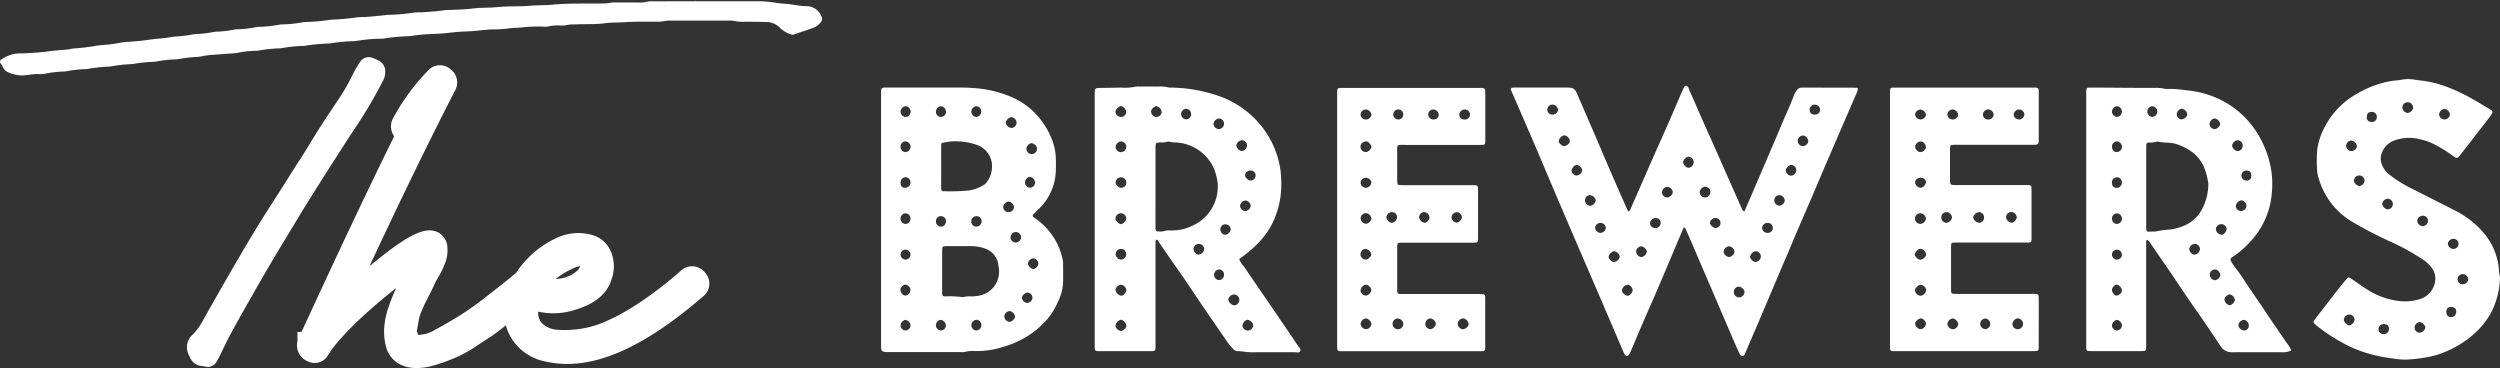
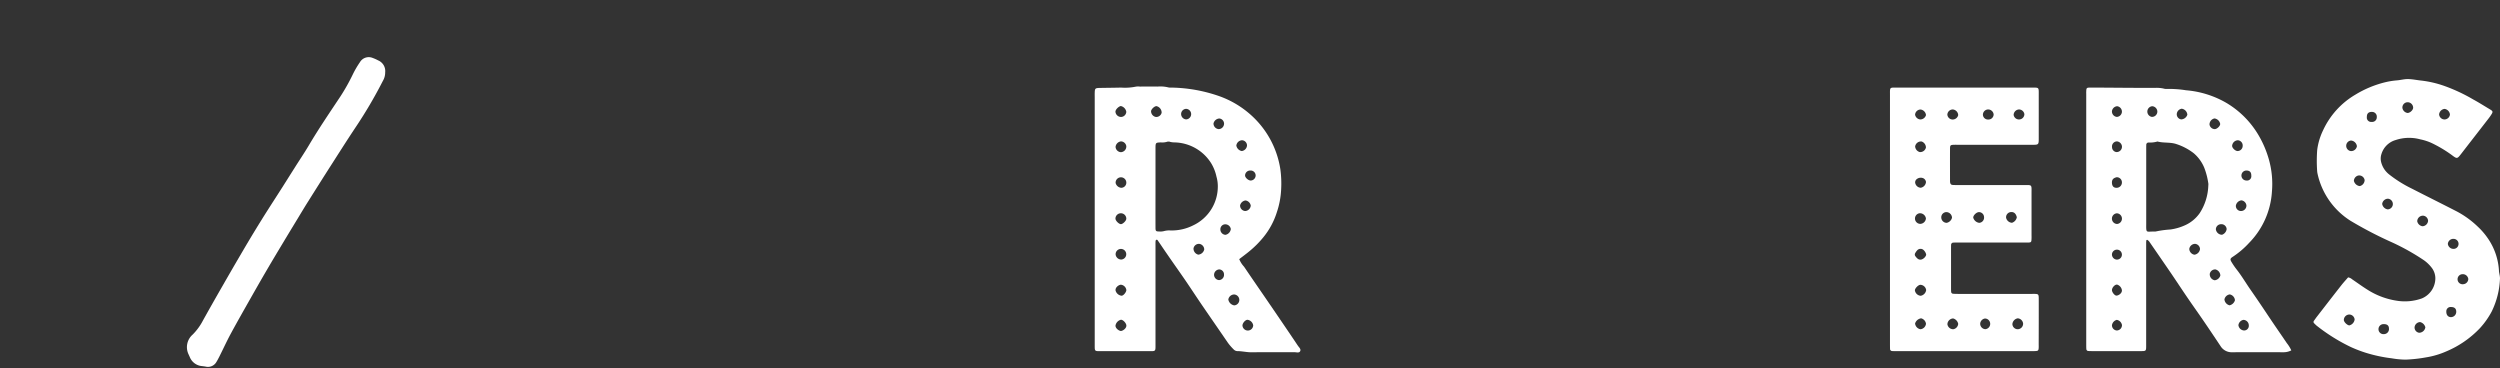
<svg xmlns="http://www.w3.org/2000/svg" width="440.11" height="64.79" viewBox="0 0 440.11 64.79">
  <rect x="0" y="0" width="440.11" height="64.79" fill="#333333" stroke="none" />
  <g id="BREWERS_LOGO_BLK_NO_BG" data-name="BREWERS LOGO BLK NO BG" transform="translate(-75.591 -49.64)">
-     <path id="Path_123" data-name="Path 123" d="M395.03,69.81c-.48.02-.83-.24-.87-.86a.921.921,0,0,1,.98-.89.931.931,0,0,1,.87,1.01.87.87,0,0,1-.98.74m-2.16,5.56a.977.977,0,0,1-.81-.96.992.992,0,0,1,.98-.92,1.159,1.159,0,0,1,.89,1.04,1.023,1.023,0,0,1-1.06.84m-2.05,5.19a.978.978,0,0,1-.85-.93c-.03-.38.55-.96.97-.97a.965.965,0,0,1,.87.9.953.953,0,0,1-.99,1m-2.02,5.3a1.009,1.009,0,0,1-.87-.91.966.966,0,0,1,.8-.96,1.016,1.016,0,0,1,1.06.95,1.066,1.066,0,0,1-.99.92m-2.05,4.78a.935.935,0,0,1-.96-.93.97.97,0,0,1,.95-.83.882.882,0,1,1,.01,1.76m-2.13,5.12c-.36,0-.95-.55-.93-.89a1.2,1.2,0,0,1,.95-1,.926.926,0,0,1,.94.94,1.015,1.015,0,0,1-.96.95M381.75,102a.918.918,0,0,1-.92-.95.9.9,0,0,1,.9-.95,1.192,1.192,0,0,1,.99.95,1.041,1.041,0,0,1-.97.95m-1.73-7.12c-.43.03-1.05-.52-.99-.92A1.049,1.049,0,0,1,380,93a1.1,1.1,0,0,1,.94.99,1.118,1.118,0,0,1-.92.89m-2.44-5.1a1.242,1.242,0,0,1-.97-.86,1,1,0,0,1,.89-.9.883.883,0,1,1,.08,1.76m-1.89-5.38a.943.943,0,0,1-.88-.91,1.077,1.077,0,0,1,.95-.98.946.946,0,1,1-.07,1.89m-2.77-5.23c-.44.07-1.04-.54-1.03-1.02a1.32,1.32,0,0,1,.89-.94.986.986,0,0,1,.14,1.96m-3.77,5.23a.912.912,0,0,1-.97-.79,1.036,1.036,0,0,1,.83-1.08,1.114,1.114,0,0,1,1.07.86,1.091,1.091,0,0,1-.93,1.01M367,89.79a.911.911,0,0,1-.92-.72.949.949,0,0,1,.95-1.04.825.825,0,0,1,.91.83.9.9,0,0,1-.94.93m-2.41,5.11a1.023,1.023,0,0,1-.97-.94.968.968,0,0,1,.93-.96,1.3,1.3,0,0,1,.96.88,1.183,1.183,0,0,1-.92,1.02m-2.46,6.81c-.46-.02-1.04-.57-1-.95a1.114,1.114,0,0,1,1.08-.99,1.085,1.085,0,0,1,.8.99c-.03.42-.54.96-.88.95m-2.02-6.07a.727.727,0,0,1-.8-.02c-.8-.56-.62-1.14.14-1.67a.7.7,0,0,1,.41-.06,1.141,1.141,0,0,1,.88.95,1.129,1.129,0,0,1-.63.8m-2.86-5.01a.988.988,0,0,1-.85-.92.949.949,0,0,1,1.89.08.974.974,0,0,1-1.04.84m-1.62-4.76a.986.986,0,0,1-1.01-.89.95.95,0,0,1,.78-.99,1.156,1.156,0,0,1,1.12.93,1.247,1.247,0,0,1-.89.95m-2.51-5.32a.967.967,0,0,1-.86-.81c-.02-.44.49-1.07.88-1.07a1.18,1.18,0,0,1,1,.95,1.158,1.158,0,0,1-1.02.93m-2.2-5.18a1.278,1.278,0,0,1-.92-.78.61.61,0,0,1,.04-.3,1.34,1.34,0,0,1,.42-.6.761.761,0,0,1,1.05,0,1.45,1.45,0,0,1,.47.78,1.2,1.2,0,0,1-1.06.9m-2.09-5.56a.878.878,0,0,1-.85-.9.927.927,0,0,1,1.03-.85,1.069,1.069,0,0,1,.87.92.926.926,0,0,1-1.05.83m53.51-4.73c-3.18-.01-6.37-.01-9.55-.02a.971.971,0,0,0-.83.41,3.507,3.507,0,0,0-.51.82c-.65,1.82-1.5,3.55-2.24,5.33-.86,2.08-1.76,4.14-2.64,6.21-.86,2-1.72,4.01-2.58,6.01-.43,1.01-.87,2.01-1.31,3.02-.38-.14-.43-.46-.54-.7-.81-1.79-1.59-3.59-2.39-5.38q-1.23-2.79-2.47-5.58-1.1-2.445-2.18-4.89c-.69-1.56-1.36-3.14-2.07-4.7-.15-.33-.19-.89-.66-.87-.35.02-.41.54-.58.84a2.594,2.594,0,0,0-.14.29c-.81,1.87-1.6,3.74-2.42,5.6-.89,2.03-1.8,4.04-2.69,6.06-1.28,2.91-2.55,5.83-3.83,8.73-.1.22-.14.49-.44.6a1.309,1.309,0,0,1-.17-.24c-1.04-2.35-2.08-4.71-3.1-7.07s-2.02-4.73-3.04-7.09c-.89-2.06-1.79-4.12-2.67-6.19-.44-1.02-.72-1.22-1.87-1.22h-8.8c-.25,0-.5,0-.75.02a.3.3,0,0,0-.26.46c.31.72.63,1.44.94,2.16,1.08,2.49,2.16,4.97,3.23,7.46,1.08,2.53,2.14,5.06,3.22,7.59q1.89,4.44,3.79,8.86c1.59,3.7,3.2,7.4,4.79,11.11q1.9,4.425,3.79,8.85a4.3,4.3,0,0,0,.24.48.431.431,0,0,0,.78,0,5.263,5.263,0,0,0,.34-.67c.72-1.71,1.43-3.42,2.17-5.12.92-2.13,1.87-4.24,2.78-6.38,1.4-3.28,2.78-6.57,4.17-9.86.06-.13.09-.27.28-.33a1.178,1.178,0,0,1,.18.21c.48,1.08.95,2.15,1.42,3.24l3.33,7.77c.68,1.58,1.35,3.15,2.03,4.73.62,1.44,1.23,2.89,1.86,4.33.3.69.61,1.37.92,2.05a.483.483,0,0,0,.53.28c.21-.02.29-.16.36-.34.77-1.81,1.56-3.61,2.33-5.42,1.11-2.59,2.2-5.19,3.3-7.78.67-1.58,1.35-3.15,2.02-4.72.54-1.28,1.07-2.57,1.62-3.85.93-2.16,1.87-4.32,2.8-6.49.87-2.03,1.73-4.07,2.61-6.11,1.65-3.84,3.32-7.67,4.97-11.5a1.739,1.739,0,0,0,.23-.93,1.835,1.835,0,0,0-.3-.07" fill="#fff" />
    <path id="Path_124" data-name="Path 124" d="M295.23,107.83a.95.95,0,0,1-.91-.87c-.01-.45.54-1.06.91-1.02a1.177,1.177,0,0,1,.98.97.95.95,0,0,1-.98.92m-2.36-4.43a1.264,1.264,0,0,1-1.04-1.04,1.058,1.058,0,0,1,1.03-.88.962.962,0,0,1,.01,1.92m-1.54-12.42a.951.951,0,0,1-.9-.99.867.867,0,0,1,.78-.86.991.991,0,0,1,1.06.83,1.177,1.177,0,0,1-.94,1.02m-1.12,7.97a.941.941,0,0,1-.89-.89.968.968,0,0,1,.89-.99.869.869,0,0,1,.86.87.926.926,0,0,1-.86,1.01m-4.54-9.65a8.39,8.39,0,0,1-4.03.91,3.5,3.5,0,0,0-1.16.12,2.65,2.65,0,0,1-.85.06c-.53,0-.62-.08-.62-.64-.01-2.39,0-4.79,0-7.18V75.71c0-.95.04-.97.94-1a2.923,2.923,0,0,0,1.06-.1.884.884,0,0,1,.62.02,3.646,3.646,0,0,0,.74.08,7.8,7.8,0,0,1,6.43,3.65,7.581,7.581,0,0,1,.94,2.37,6.106,6.106,0,0,1,.24,1.69,7.556,7.556,0,0,1-4.31,6.88m.87,5.17a1.1,1.1,0,0,1-.84-1.09.96.96,0,0,1,1.08-.8,1.013,1.013,0,0,1,.81.98,1.183,1.183,0,0,1-1.05.91m-8.31-25.29c.09-.4.65-.89.98-.85a1.172,1.172,0,0,1,.88,1.16.97.97,0,0,1-1.02.74,1.028,1.028,0,0,1-.84-1.05m6.17-.38a.931.931,0,0,1,0,1.86.954.954,0,0,1-.88-.99.921.921,0,0,1,.88-.87m5.84,1.7a.917.917,0,0,1,.84.93.965.965,0,0,1-.94.94.99.99,0,0,1-.92-.98,1.115,1.115,0,0,1,1.02-.89m4.01,3.83a.925.925,0,0,1,.87.9,1.061,1.061,0,0,1-.92,1,1.179,1.179,0,0,1-.96-.98,1.07,1.07,0,0,1,1.01-.92m1.46,5.33a.872.872,0,0,1,.93.83.9.9,0,0,1-.84.93c-.44.02-1.05-.52-1.02-.92a.892.892,0,0,1,.93-.84m-.91,7.13a.97.97,0,0,1-.9-.99,1.128,1.128,0,0,1,.96-.87,1.092,1.092,0,0,1,.92.91,1.042,1.042,0,0,1-.98.95M272.91,89.1c-.36-.02-.99-.63-.95-1.03a.957.957,0,0,1,1.91.02c.04.42-.65,1.03-.96,1.01m-.92,5.35a.936.936,0,1,1,1.01.88,1,1,0,0,1-1.01-.88m.9,5.31a1.078,1.078,0,0,1,.99.95c-.03.39-.5.98-.84.99a1.237,1.237,0,0,1-1.06-.92c-.07-.51.47-.95.91-1.02m.04,8.15c-.48-.06-1-.55-.96-.97a1.281,1.281,0,0,1,.95-1.01c.38-.01.92.57.96.99.04.49-.55.94-.95.99m.94-26.18a.9.9,0,0,1-.91.97,1.124,1.124,0,0,1-.97-.84.942.942,0,0,1,1.88-.13m-.94-5.3a.989.989,0,0,1-.95-.94,1.085,1.085,0,0,1,.96-.96.977.977,0,0,1,.93.84,1,1,0,0,1-.94,1.06m-.01-8.12a1.253,1.253,0,0,1,.95,1.02.958.958,0,0,1-.89.9,1,1,0,0,1-1.02-.89c-.03-.45.65-1.02.96-1.03m26.58,35.44c-1.63-2.39-3.28-4.76-4.9-7.16a4.407,4.407,0,0,1-.85-1.33c.62-.48,1.22-.92,1.8-1.4a17.3,17.3,0,0,0,2.42-2.42,13.178,13.178,0,0,0,2.39-4.4,14.645,14.645,0,0,0,.77-4.08,18.856,18.856,0,0,0-.14-3.52,16.1,16.1,0,0,0-5.61-9.93,16.724,16.724,0,0,0-5.08-2.92,26.691,26.691,0,0,0-8.49-1.53,1.849,1.849,0,0,1-.53-.03,5.862,5.862,0,0,0-1.91-.15c-1.04-.01-2.08,0-3.11,0a2.684,2.684,0,0,0-.75.02,9.545,9.545,0,0,1-2.56.16c-1.25.03-2.5.04-3.75.06-.8.02-.87.09-.89.85-.01.29,0,.57,0,.86v43.68c0,.94.01.95.96.95h8.48c1.35,0,1.26.1,1.26-1.3V92.99c0-.29-.01-.57.01-.86,0-.09.04-.23.11-.26.17-.1.26.07.33.17.53.77,1.04,1.54,1.57,2.3,1.07,1.56,2.17,3.1,3.24,4.66.99,1.45,1.94,2.91,2.93,4.36,1.49,2.18,3,4.35,4.49,6.53a8.7,8.7,0,0,0,1.04,1.22.949.949,0,0,0,.65.34c.89,0,1.76.23,2.66.21,2.47-.04,4.94-.01,7.4-.02.35,0,.82.17,1.01-.13.25-.38-.18-.72-.38-1.02-1.51-2.26-3.04-4.5-4.57-6.74" fill="#fff" />
    <path id="Path_125" data-name="Path 125" d="M470.65,107.82a1.067,1.067,0,0,1-1-.94,1.082,1.082,0,0,1,.89-.93.976.976,0,0,1,.94.96.83.83,0,0,1-.83.91m-2.55-4.43a1.186,1.186,0,0,1-.91-1.04,1.1,1.1,0,0,1,.94-.88,1.129,1.129,0,0,1,.91,1.03,1.282,1.282,0,0,1-.94.89m-1.34-12.42a1.1,1.1,0,0,1-1.08-.97.917.917,0,0,1,.88-.89.928.928,0,0,1,1.02.86,1.232,1.232,0,0,1-.82,1m-.29,7.17a1.183,1.183,0,0,1-.98.84,1.056,1.056,0,0,1-.88-1.14.966.966,0,0,1,1-.77,1.146,1.146,0,0,1,.86,1.07m-1.03-27.65a1.177,1.177,0,0,1,1,.96c.02.35-.51.88-.92.92a.944.944,0,0,1-.96-.82,1.09,1.09,0,0,1,.88-1.06m-1.09,11.82a9.465,9.465,0,0,1-1.5,4.83,6.289,6.289,0,0,1-2.61,2.16,9.31,9.31,0,0,1-2.56.74,17.887,17.887,0,0,0-2.53.34.852.852,0,0,1-.32.02c-1.44-.01-1.42.34-1.41-1.31V75.9c0-.25,0-.5.01-.75a.392.392,0,0,1,.39-.42,4.688,4.688,0,0,0,1.58-.18c1.1.3,2.27.08,3.38.47a10.02,10.02,0,0,1,3.01,1.6,6.732,6.732,0,0,1,1.86,2.58,12.568,12.568,0,0,1,.68,2.58,1.556,1.556,0,0,1,.02.53m-2.44,12.17a1.082,1.082,0,0,1-.91-1.02,1.04,1.04,0,0,1,1.03-.89.951.951,0,0,1,.86.93,1.145,1.145,0,0,1-.98.98m-7.44-26.14a.967.967,0,0,1,.91.97.947.947,0,0,1-.96.91.948.948,0,0,1,.05-1.88m5.2.44a1.148,1.148,0,0,1,.99,1.05,1.184,1.184,0,0,1-1.08.83.907.907,0,0,1-.78-.97,1.02,1.02,0,0,1,.87-.91M448.28,89.07a.942.942,0,0,1-.03-1.88.942.942,0,0,1,.03,1.88m-.09,6.27a.906.906,0,0,1-.8-.95.877.877,0,1,1,.8.95m-.8,5.41c-.03-.45.49-1.04.9-1.01a1.216,1.216,0,0,1,.85.99c.05.53-.6.96-.98.95-.3-.01-.74-.56-.77-.93m.84,7.07a.911.911,0,0,1-.84-.92,1.136,1.136,0,0,1,.85-.95,1.117,1.117,0,0,1,.91.9.93.93,0,0,1-.92.97m-.01-26.98a.9.9,0,0,1,.92.85.936.936,0,0,1-.87,1.01c-.55.03-.84-.25-.88-.82-.05-.71.34-.92.83-1.04m.03-6.31a.973.973,0,0,1,.9.88.942.942,0,0,1-.99,1,.879.879,0,0,1-.76-.87.894.894,0,0,1,.85-1.01m.05-6.19a.963.963,0,0,1,.84,1.03.944.944,0,0,1-.91.85.96.96,0,0,1-.84-1.03,1,1,0,0,1,.91-.85m20.25,6.92a1.059,1.059,0,0,1,1-.93.925.925,0,0,1,.85,1.02.909.909,0,0,1-.89.88c-.44,0-1.03-.6-.96-.97m2.57,4.4c.56.03.81.32.8.92a.756.756,0,0,1-.87.84.881.881,0,1,1,.07-1.76m-.98,7.13a.9.9,0,0,1-.94-.93,1.124,1.124,0,0,1,.98-.95,1.01,1.01,0,0,1,.88.91.954.954,0,0,1-.92.97m4.53,18.1q-1.425-2.145-2.89-4.25c-.84-1.2-1.57-2.47-2.49-3.62a13,13,0,0,1-.79-1.15c-.35-.56-.34-.71.2-1.05a15.336,15.336,0,0,0,2.84-2.43,14.111,14.111,0,0,0,4.01-9,15.847,15.847,0,0,0-.52-5.62,18.007,18.007,0,0,0-1.78-4.23,16.074,16.074,0,0,0-5.64-5.74,16.854,16.854,0,0,0-7.19-2.27,18.5,18.5,0,0,0-3.41-.23,1.612,1.612,0,0,1-.53-.07,5.737,5.737,0,0,0-1.49-.12c-1.47,0-2.93,0-4.4-.01-2.33-.01-4.65-.04-6.98-.04-.7,0-.73.05-.75.73-.01.14,0,.29,0,.43v44.12c0,.25,0,.5.02.75a.35.35,0,0,0,.34.34c.25.02.5.02.75.02h8.27c1.22,0,1.17.06,1.17-1.17V92.46a3.076,3.076,0,0,1,.04-.53c0-.03.13-.09.17-.06a1.432,1.432,0,0,1,.32.28q1.98,2.865,3.95,5.74c.94,1.39,1.86,2.79,2.81,4.18.93,1.36,1.88,2.69,2.81,4.05,1.01,1.47,2,2.96,2.99,4.44a2.285,2.285,0,0,0,2.07,1.09c3.01-.01,6.01-.01,9.02,0a2.878,2.878,0,0,0,1.37-.33,6.111,6.111,0,0,0-.79-1.28c-1.17-1.72-2.35-3.42-3.5-5.15" fill="#fff" />
-     <path id="Path_126" data-name="Path 126" d="M257.5,97a1.135,1.135,0,0,1-.94-1,1,1,0,0,1,1.02-.87.989.989,0,0,1,.81.96c0,.38-.55.94-.89.91m-1.06,5.97a1.031,1.031,0,0,1-.96-.95,1.213,1.213,0,0,1,.95-.87.932.932,0,0,1,.92.84.967.967,0,0,1-.91.98m-2.1-10.63a.976.976,0,0,1-.85-.81,1.006,1.006,0,0,1,.95-1.06,1.06,1.06,0,0,1,.92.88,1,1,0,0,1-1.02.99m-.99,13.96a1.006,1.006,0,0,1-.96-.94.991.991,0,0,1,.95-.95,1.051,1.051,0,0,1,.93.99c.05.32-.59.91-.92.9M252.2,85.99c.06-.4.62-.91.95-.86a1.072,1.072,0,0,1,.95.98.911.911,0,0,1-1.01.86.9.9,0,0,1-.89-.98m-4.04,15.65a8.1,8.1,0,0,1-1.48.19,4.265,4.265,0,0,0-1.38.08.556.556,0,0,1-.21.04,17.721,17.721,0,0,0-3.09-.13c-.45-.03-.54-.11-.55-.6-.01-1.28,0-2.57,0-3.86h0V94.04a6.283,6.283,0,0,1,.04-.75.292.292,0,0,1,.27-.28,4.91,4.91,0,0,1,.53-.04h4.18a7.1,7.1,0,0,1,2.62.46,3.481,3.481,0,0,1,2.26,2.87,3.108,3.108,0,0,0,.04.32,4.282,4.282,0,0,1-3.23,5.02m-.65,6.18a.907.907,0,0,1-.92-.95.974.974,0,0,1,.96-.93.886.886,0,0,1,.8.95.921.921,0,0,1-.84.93m-5.4-.85a.9.9,0,0,1-.92.85.92.92,0,0,1-.83-1.05.986.986,0,0,1,.86-.82,1.061,1.061,0,0,1,.89,1.02m-.81-19.28a.882.882,0,0,1,.82.93.892.892,0,0,1-.94.92.9.9,0,0,1-.82-.93.876.876,0,0,1,.94-.92m-.06-19.35a.97.97,0,0,1,.88,1,.883.883,0,1,1-1.76-.1.983.983,0,0,1,.88-.9m7.17,20.34a.991.991,0,0,1-.94.86.9.9,0,0,1-.89-.98.917.917,0,1,1,1.83.12m-4.13-14.15a10.681,10.681,0,0,1,3.44.68,3.943,3.943,0,0,1,2.5,3.34,4.7,4.7,0,0,1-1.02,3.3,1.958,1.958,0,0,1-.5.4,7.181,7.181,0,0,1-2.49.92,37.777,37.777,0,0,1-4.38.14c-.45.01-.55-.11-.55-.59-.01-1.22,0-2.43,0-3.65h0c0-1.25-.01-2.5,0-3.76,0-.49.06-.52.56-.59a9.112,9.112,0,0,1,2.44-.19m3.14-6.19a.941.941,0,0,1,.92.94.958.958,0,0,1-.93.95.977.977,0,0,1-.83-.94,1,1,0,0,1,.84-.95m6.13,1.93a1.026,1.026,0,0,1,1.01.91.973.973,0,0,1-.92.99,1.126,1.126,0,0,1-1-.96,1.291,1.291,0,0,1,.91-.94m3.24,10.51a1.04,1.04,0,0,1,1.01.89.884.884,0,1,1-1.76.13,1.029,1.029,0,0,1,.75-1.02m.42-5.94a1.161,1.161,0,0,1,.94.88.938.938,0,1,1-1.87.11,1.075,1.075,0,0,1,.93-.99m-22.27-4.61a.98.98,0,0,1-.81-.96.993.993,0,0,1,.85-.93.945.945,0,0,1-.04,1.89m.08,18.84a.942.942,0,0,1-.03-1.88.942.942,0,0,1,.03,1.88m-.09,6.27a.906.906,0,0,1-.8-.95.877.877,0,1,1,.8.95m.03,12.48a.929.929,0,0,1-.83-.94,1.086,1.086,0,0,1,.86-.93,1.105,1.105,0,0,1,.89.91.909.909,0,0,1-.92.96m-.67-7.65c.22-.22.46-.51.82-.41a1.124,1.124,0,0,1,.74.73,1.008,1.008,0,0,1-.94,1.19,1.06,1.06,0,0,1-.69-.6.766.766,0,0,1,.07-.91m-.16-24.65a.9.9,0,0,1,.88-.99.965.965,0,0,1,.88.9.942.942,0,0,1-1.01.98.892.892,0,0,1-.75-.89m.93,5.32a.9.9,0,0,1,.82.94.948.948,0,0,1-.97.92c-.53-.01-.79-.31-.78-.92a.9.9,0,0,1,.93-.94m27.62,14.57a11.435,11.435,0,0,0-3.19-5.94,11.823,11.823,0,0,0-1.81-1.5c-.36-.23-.36-.38-.09-.67.32-.33.66-.66.99-.99a9.737,9.737,0,0,0,2.89-6.93c.01-.57.02-1.15,0-1.72a10.259,10.259,0,0,0-.6-3.24,14.751,14.751,0,0,0-1.88-3.47,13,13,0,0,0-4.91-4.04,20.106,20.106,0,0,0-7.44-1.79c-1.03-.09-2.07-.06-3.11-.07-3.83-.01-7.66,0-11.48,0-1.42,0-1.35-.08-1.35,1.33v44.1c0,1,.12,1.11,1.09,1.14.14.01.29,0,.43,0h12.45a2.659,2.659,0,0,0,.85-.04,4.883,4.883,0,0,1,1.7-.14,15.1,15.1,0,0,0,5.05-.76,16.5,16.5,0,0,0,5.18-2.52,15.54,15.54,0,0,0,2.91-2.82,13.477,13.477,0,0,0,1.57-2.79,8.177,8.177,0,0,0,.81-3.2c.02-1.04.01-2.08,0-3.11a3.387,3.387,0,0,0-.06-.83" fill="#fff" />
    <path id="Path_127" data-name="Path 127" d="M430.82,107.6a.94.94,0,0,1-.96-.92,1.127,1.127,0,0,1,.94-1,1.023,1.023,0,0,1,.95.96.975.975,0,0,1-.93.96m-5.73-.01a.959.959,0,0,1-.9-.97.991.991,0,0,1,.86-.91.942.942,0,0,1,.04,1.88m-5.62.01a1.03,1.03,0,0,1-1.05-.87,1.059,1.059,0,0,1,1.01-1.03,1.231,1.231,0,0,1,.89.95,1.046,1.046,0,0,1-.85.95m-2.13-19.69a.913.913,0,0,1,.95-.93,1.023,1.023,0,0,1,.94.99,1.216,1.216,0,0,1-.94.9.964.964,0,0,1-.95-.96m-2.7,6.72a1.311,1.311,0,0,1-.77.69c-.5.13-.79-.19-1.06-.54a.482.482,0,0,1-.05-.59,2.379,2.379,0,0,1,.37-.51.789.789,0,0,1,1.14.02,1.578,1.578,0,0,1,.41.72c-.01.08,0,.16-.04.21m-.92,7.08a1.122,1.122,0,0,1-1.02-.93c-.04-.35.6-1.01.97-1a1.062,1.062,0,0,1,1.01.92,1.177,1.177,0,0,1-.96,1.01m-.05,5.89a1.143,1.143,0,0,1-.94-1.01,1.3,1.3,0,0,1,1.06-.91,1.132,1.132,0,0,1,.86.96,1.085,1.085,0,0,1-.98.96m-.14-20.42a1.071,1.071,0,0,1,1.11.92,1.041,1.041,0,0,1-.97.95.939.939,0,0,1-.14-1.87m-.79-11.76a1.04,1.04,0,0,1,1.15-.87,1.139,1.139,0,0,1,.75,1.05,1.024,1.024,0,0,1-1.09.81,1.1,1.1,0,0,1-.81-.99m.25,5.78a1.135,1.135,0,0,1,1.19-.18.855.855,0,0,1,.47.66,1.117,1.117,0,0,1-.92,1.01,1.033,1.033,0,0,1-.99-.93.731.731,0,0,1,.25-.56m.72-12.28a1.094,1.094,0,0,1,.94.98,1.05,1.05,0,0,1-.99.77,1.014,1.014,0,0,1-.93-.84.977.977,0,0,1,.98-.91m5.68-.01a1.05,1.05,0,0,1,.93.99.993.993,0,0,1-.99.78.942.942,0,0,1-.92-.85.958.958,0,0,1,.98-.92m6.25,0a.976.976,0,0,1,.92.87.911.911,0,0,1-.98.9.881.881,0,0,1-.91-.84.931.931,0,0,1,.97-.93m5.38,0a.963.963,0,0,1,.95.82.937.937,0,0,1-.93.94.947.947,0,0,1-.96-.8.99.99,0,0,1,.94-.96m-7.07,18.07a.9.9,0,0,1,.92.85.925.925,0,0,1-.84,1.04,1.255,1.255,0,0,1-1.06-.91c-.03-.38.53-.95.98-.98m5.58,0c.69-.09.98.37,1.11.9a1.257,1.257,0,0,1-.85.98,1.127,1.127,0,0,1-1.04-.9.918.918,0,0,1,.78-.98m4.97,15.61c0-1.29.06-1.21-1.24-1.21H420.38c-.32,0-.64,0-.96-.03a.352.352,0,0,1-.34-.35c-.02-.21-.02-.43-.02-.64V93.38c0-.21,0-.43.01-.64a.391.391,0,0,1,.42-.39c.18-.01.36-.01.54-.01h12.45c.7,0,.73-.04.75-.73.01-.21,0-.43,0-.64v-7.3c0-1.59.15-1.45-1.43-1.45H420.31c-.32,0-.64,0-.96-.02-.29-.02-.42-.18-.46-.5-.01-.11-.01-.21-.01-.32,0-1.83-.01-3.65,0-5.48,0-.7.06-.75.71-.77.29-.01.57,0,.86,0h12.88c1.17,0,1.17-.01,1.17-1.21V66.3c0-1.3.07-1.24-1.21-1.24H409.56c-1.35,0-1.25-.1-1.25,1.3v43.69c0,.32,0,.64.01.97a.381.381,0,0,0,.39.42c.29.02.57.01.86.01h23.62c.25,0,.5.01.75-.01.45-.02.53-.11.55-.6.01-.21,0-.43,0-.64q.015-3.8.01-7.61" fill="#fff" />
-     <path id="Path_128" data-name="Path 128" d="M333.37,70.68a.858.858,0,0,1-.88-.86.957.957,0,0,1,.88-.9.888.888,0,1,1,0,1.76m-5.41-.01a.9.9,0,0,1-.95-.91.926.926,0,0,1,.92-.85,1,1,0,0,1,.94.83.851.851,0,0,1-.91.93m-6.23,0a.882.882,0,1,1,.9-.83.84.84,0,0,1-.9.83m-.04,35.04a1.04,1.04,0,0,1,.95.97.959.959,0,0,1-.86.92.947.947,0,1,1-.09-1.89m-2.03-17.84a.948.948,0,0,1,1.01-.88.888.888,0,0,1,.87.89,1.069,1.069,0,0,1-.94.99,1.137,1.137,0,0,1-.94-1m-3.55-11.46a.948.948,0,0,1-1-.77.886.886,0,0,1,.59-1.01.689.689,0,0,1,.94.21,1.2,1.2,0,0,1,.37.63c.03.36-.48.88-.9.94m.06,31.18a1.029,1.029,0,0,1-1.05-.87,1.05,1.05,0,0,1,1-1.03,1.261,1.261,0,0,1,.9.95,1.036,1.036,0,0,1-.85.95m-.09-7.82c.38-.03.89.49.92.9a1.146,1.146,0,0,1-.94,1.01,1.025,1.025,0,0,1-.95-.84,1.054,1.054,0,0,1,.97-1.07m-.2-6.31a1.157,1.157,0,0,1,1.12.94c.04.32-.51.88-.9.93a.938.938,0,0,1-1-.88.965.965,0,0,1,.78-.99m-.77-11.71a.941.941,0,0,1,1.06-.8c.42.04.86.46.84.81a1.014,1.014,0,0,1-.97.94.938.938,0,0,1-.93-.95m.98,5.42a1.057,1.057,0,0,1,.93.99,1.108,1.108,0,0,1-.95.87,1,1,0,0,1-.95-.95.922.922,0,0,1,.97-.91m0-18.26a1.059,1.059,0,0,1,.93.99.993.993,0,0,1-.99.78.935.935,0,0,1-.92-.85.945.945,0,0,1,.98-.92m10.16,18.07a.99.99,0,0,1,.99.92,1.056,1.056,0,0,1-.83.96,1.188,1.188,0,0,1-1-.95.971.971,0,0,1,.84-.93m5.87.01a.954.954,0,0,1,.83.93,1.169,1.169,0,0,1-.89.92,1.02,1.02,0,0,1-.94-.96,1,1,0,0,1,1-.89m-4.71,18.7a1.215,1.215,0,0,1,.96.87,1.129,1.129,0,0,1-.9,1.03.956.956,0,0,1-.97-.91,1.006,1.006,0,0,1,.91-.99m4.81.85a1.006,1.006,0,0,1,1.05-.85,1.215,1.215,0,0,1,.88,1.07,1.171,1.171,0,0,1-1.09.84,1.018,1.018,0,0,1-.84-1.06m3.59-41.42H312.3c-1.41,0-1.31-.07-1.31,1.36v43.58c0,.32,0,.64.02.97a.392.392,0,0,0,.39.42c.32.02.64.02.97.02H336.3c.7-.02.73-.05.75-.73v-8.26c0-.21,0-.43-.01-.64a.4.4,0,0,0-.39-.42c-.32-.02-.64-.02-.96-.02H322.27c-.66-.02-.69-.05-.71-.76V93.66c0-.25-.01-.5.01-.75.02-.42.11-.51.5-.54.29-.02.57-.01.86-.01h11.91c.94,0,.95-.01.95-.96.01-2.61,0-5.22,0-7.84,0-1.42.09-1.32-1.35-1.32H322.85q-.48,0-.96-.03a.3.3,0,0,1-.29-.27,6.283,6.283,0,0,1-.04-.75c0-1.54-.01-3.08,0-4.62,0-1.58-.15-1.42,1.46-1.42h13.1c.94,0,.95-.01.95-.96V66.35c-.02-1.27.05-1.23-1.26-1.23" fill="#fff" />
    <path id="Path_129" data-name="Path 129" d="M509.26,99.67a.886.886,0,1,1-.16-1.76.966.966,0,0,1,1.02.85.947.947,0,0,1-.86.91m-1.84-6.22a.991.991,0,0,1-.9-.88.964.964,0,0,1,1-.88.883.883,0,1,1-.1,1.76m-.34,12.02c-.53,0-.85-.39-.83-1.02a.748.748,0,0,1,.84-.76c.59,0,.9.27.91.81a.942.942,0,0,1-.92.97m-5.61,2.75a.933.933,0,0,1-.81-.96,1.015,1.015,0,0,1,.98-.92,1.264,1.264,0,0,1,.92.92,1.12,1.12,0,0,1-1.09.96m-6.18.24a.871.871,0,0,1-.98-.89.882.882,0,0,1,.89-.87c.61-.02.94.24.95.74a.894.894,0,0,1-.86,1.02m-6.1-1.54c-.3.03-1-.56-.98-.99a.977.977,0,0,1,.98-.92.96.96,0,0,1,.92.87,1.229,1.229,0,0,1-.92,1.04m12.88-17.45a1.1,1.1,0,0,1-.94-.88,1,1,0,0,1,1.04-.98.948.948,0,0,1,.87.91,1.04,1.04,0,0,1-.97.95m-6.14-2.97a1.156,1.156,0,0,1-.97-.96,1.05,1.05,0,0,1,.99-.92.941.941,0,0,1-.02,1.88m-2.82-15.4a.76.76,0,0,1-.85-.86q-.015-.93.93-.9a.832.832,0,0,1,.82.92.81.81,0,0,1-.9.84m-2.1,11.3a1.207,1.207,0,0,1-1.03-.92,1,1,0,0,1,.82-.95.976.976,0,0,1,1.07.81,1.1,1.1,0,0,1-.86,1.06m-1.55-6.16a.935.935,0,0,1,.01-1.86,1.14,1.14,0,0,1,1.04,1.01,1.027,1.027,0,0,1-1.05.85m9.94-8.6a.977.977,0,0,1,1.01.9c.05.41-.48.95-.96.99a1.065,1.065,0,0,1-.93-.89.926.926,0,0,1,.88-1m6.55,1.17a1.107,1.107,0,0,1,.94,1,.984.984,0,0,1-.92.86.97.97,0,0,1-.99-.89,1.085,1.085,0,0,1,.97-.97m9.67,29.17c-.03-.21-.09-.42-.1-.63a11.113,11.113,0,0,0-1.75-5.44,12.462,12.462,0,0,0-1.98-2.37,16.306,16.306,0,0,0-4.01-2.84c-2.51-1.29-5.04-2.54-7.55-3.83a22.125,22.125,0,0,1-4.08-2.55,3.977,3.977,0,0,1-1.39-2.22,2.562,2.562,0,0,1,.08-1.37,3.666,3.666,0,0,1,2.5-2.44,7.482,7.482,0,0,1,4.32-.12,9.262,9.262,0,0,1,2.03.66,22.327,22.327,0,0,1,3.49,2.08c.98.74.99.71,1.71-.22,1.59-2.06,3.2-4.12,4.79-6.18a8.569,8.569,0,0,0,.55-.79c.24-.39.2-.52-.2-.77-1.01-.6-2.01-1.24-3.04-1.8a30.059,30.059,0,0,0-5.14-2.4,18.576,18.576,0,0,0-3.95-.92c-.81-.08-1.61-.26-2.44-.27-.65,0-1.27.18-1.91.23a13.327,13.327,0,0,0-2.1.34,18.525,18.525,0,0,0-5.22,2.18,14.142,14.142,0,0,0-5.67,6.26,11.132,11.132,0,0,0-1.04,3.47,26.138,26.138,0,0,0-.02,3.54,3.5,3.5,0,0,0,.08.64,13.081,13.081,0,0,0,5.81,8.29,69.361,69.361,0,0,0,7.31,3.8,39.356,39.356,0,0,1,5.6,3.14,6.26,6.26,0,0,1,1.32,1.25,3.1,3.1,0,0,1,.7,1.87,3.861,3.861,0,0,1-2.39,3.61,8.864,8.864,0,0,1-4.33.41,13.328,13.328,0,0,1-4.91-1.75c-1.04-.63-2.02-1.35-3.02-2.03a1.432,1.432,0,0,0-.71-.34c-.37.43-.78.87-1.16,1.35-1.43,1.82-2.85,3.66-4.27,5.49-.2.25-.38.52-.57.78a.328.328,0,0,0,.04.48c.16.15.3.31.47.44a31.731,31.731,0,0,0,5.99,3.73,22.439,22.439,0,0,0,2.7,1.03,25.628,25.628,0,0,0,4.49.95,15.273,15.273,0,0,0,2.44.23,25.417,25.417,0,0,0,3.6-.4,14.331,14.331,0,0,0,3.58-1.06,17.455,17.455,0,0,0,5.87-4.05,14.2,14.2,0,0,0,2.1-2.96,14.407,14.407,0,0,0,1.46-5.87,3.5,3.5,0,0,0-.08-.63" fill="#fff" />
    <g id="Group_307" data-name="Group 307">
-       <path id="Path_130" data-name="Path 130" d="M220.22,52.59a2.8,2.8,0,0,0-2.51-1.86,12.809,12.809,0,0,1-2.13-.21,20.651,20.651,0,0,0-2.22-.25c-.25-.03-.5-.04-.75-.07a24.429,24.429,0,0,0-3.07-.34H197.95a.246.246,0,0,0-.01-.22v.22q-3.705,0-7.41.02a3,3,0,0,0-.85.03h0a5.9,5.9,0,0,1-1.87.16h-.26c-1.22.01-2.43,0-3.65,0a3.855,3.855,0,0,0-.96.08,1.993,1.993,0,0,1-.34.05c-.24.03-.48.04-.72.05-1.52.03-3.03.01-4.55.02s-3.03.05-4.55.2c-1.27.12-2.56.07-3.84.18-1.92.16-3.85.04-5.77.24-1.45.15-2.92.06-4.38.25-1.2.16-2.42.17-3.62.24-.2.01-.39.01-.59.01a3.888,3.888,0,0,0-.59.03c-.94.14-1.88.23-2.82.3-.48.03-.95.07-1.43.09h-.19c-.25,0-.49.01-.73.02a2.1,2.1,0,0,0-.25.02q-1.95.285-3.93.39c-.25.01-.52-.01-.77.01h-.09c-.36.06-.72.09-1.08.13-.98.11-1.97.2-2.96.26a11.63,11.63,0,0,0-1.18.04l-.24.03c-.97.15-1.95.24-2.93.31-.22.02-.43.04-.65.05a1.21,1.21,0,0,0-.19.01c-.26.01-.51.02-.76.04a.487.487,0,0,0-.12.01,32.445,32.445,0,0,1-3.93.37c-.13,0-.26,0-.4.01a1.983,1.983,0,0,0-.35.03,21.675,21.675,0,0,1-3.5.39c-.11,0-.22.01-.32.01a1.816,1.816,0,0,0-.32.03,22.86,22.86,0,0,1-3.5.39,3.083,3.083,0,0,0-.53.03,19.365,19.365,0,0,1-3.39.4,3.072,3.072,0,0,0-.53.05,21.189,21.189,0,0,1-2.96.37,4.583,4.583,0,0,0-.64.04,19.964,19.964,0,0,1-3.07.38,3.465,3.465,0,0,0-.64.06c-.02,0-.04.01-.06.01a19.483,19.483,0,0,1-2.13.3c-.15.01-.29.03-.44.04a10.779,10.779,0,0,0-1.38.15,24.263,24.263,0,0,1-2.55.29.675.675,0,0,0-.14.02c-.27.03-.54.06-.81.1-.42.07-.84.12-1.27.17s-.85.09-1.27.13c-.53.05-1.07.08-1.61.12a10.113,10.113,0,0,0-1.36.18,24.94,24.94,0,0,1-2.85.36c-.5.05-1,.1-1.5.19a34.224,34.224,0,0,1-3.49.41c-.54.04-1.05.2-1.58.23-.92.06-1.85.13-2.77.26-1.66.24-3.33.31-5,.4a5.4,5.4,0,0,0-3.24.87,1.19,1.19,0,0,1-.15.09c-.07.03-.15.07-.23.1h0c-.12.21-.28.41-.06.68a4.164,4.164,0,0,1,.44.73,1.8,1.8,0,0,0,.92.86,6.176,6.176,0,0,0,2.17.53c1.01.05,1.98-.25,2.98-.23a6.042,6.042,0,0,0,1.28-.06,21.28,21.28,0,0,1,3.07-.38,4.583,4.583,0,0,0,.64-.04,21.466,21.466,0,0,1,3.39-.39,3.072,3.072,0,0,0,.53-.05,27.842,27.842,0,0,1,3.29-.38,6,6,0,0,0,.74-.05,22.623,22.623,0,0,1,3.18-.38,6.315,6.315,0,0,0,.75-.06,25.859,25.859,0,0,1,3.29-.36,4.739,4.739,0,0,0,.75-.06,19.857,19.857,0,0,1,3.18-.37,6.315,6.315,0,0,0,.75-.06,25.112,25.112,0,0,1,2.86-.36,6.765,6.765,0,0,0,1.27-.14,11.853,11.853,0,0,1,1.79-.24c1.35-.11,2.7-.2,4.05-.3a1.492,1.492,0,0,0,.21-.02,17.63,17.63,0,0,1,3.39-.4,3.076,3.076,0,0,0,.53-.04,25.666,25.666,0,0,1,3.39-.38,4.583,4.583,0,0,0,.64-.04,24.184,24.184,0,0,1,3.5-.39,4.608,4.608,0,0,0,.53-.02,33.71,33.71,0,0,1,4.15-.41,2.864,2.864,0,0,0,.42-.03,30.693,30.693,0,0,1,3.82-.38,4.572,4.572,0,0,0,.64-.03,27.376,27.376,0,0,1,4.14-.4,4.659,4.659,0,0,0,.75-.03,30.424,30.424,0,0,1,3.93-.4,10.443,10.443,0,0,0,1.48-.14,26.085,26.085,0,0,1,2.65-.24c.75-.05,1.5-.06,2.24-.12.99-.08,1.98-.21,2.97-.29.78-.06,1.57-.06,2.35-.12,1.1-.09,2.19-.23,3.29-.3a23.22,23.22,0,0,0,2.78-.13c1.02-.19,2.05-.12,3.08-.27a26.062,26.062,0,0,1,3.43-.09,2.341,2.341,0,0,0,.75-.03,7.615,7.615,0,0,1,2.23-.17,3.419,3.419,0,0,0,.85-.04,6.488,6.488,0,0,1,1.7-.15c1.75-.09,3.49.02,5.24-.21,1.19-.16,2.41-.1,3.62-.19,1.89-.14,3.79-.06,5.68-.09a4.649,4.649,0,0,0,1.06-.08,4.632,4.632,0,0,1,1.17-.1h10.3a2.667,2.667,0,0,1,.75.03,8.389,8.389,0,0,0,2.23.16c1.14.02,2.29,0,3.43.06a3.333,3.333,0,0,1,2.59,1.05,4.978,4.978,0,0,0,2.02,1.16.53.53,0,0,0,.41-.02c1.11-.38,2.23-.76,3.34-1.15a2.852,2.852,0,0,0,1.37-1A.819.819,0,0,0,220.22,52.59Z" fill="#fff" />
      <path id="Path_131" data-name="Path 131" d="M129.67,85.37c1.43-2.27,2.85-4.53,4.3-6.79,1.35-2.11,2.69-4.22,4.07-6.3a80.261,80.261,0,0,0,4.95-8.39,2.917,2.917,0,0,0,.41-1.52,2.035,2.035,0,0,0-1.22-2.09,7.159,7.159,0,0,0-.98-.44,1.8,1.8,0,0,0-2.24.74,16.435,16.435,0,0,0-1.29,2.22,35.1,35.1,0,0,1-2.1,3.74c-1.9,2.86-3.83,5.69-5.58,8.64-.78,1.32-1.64,2.59-2.46,3.89-.75,1.18-1.49,2.36-2.23,3.53-1.23,1.93-2.48,3.84-3.68,5.77q-1.695,2.73-3.31,5.49-1.815,3.09-3.6,6.21-1.71,2.97-3.38,5.97a10.142,10.142,0,0,1-1.82,2.5,2.931,2.931,0,0,0-.71,3.51c.07.16.15.32.22.49a2.537,2.537,0,0,0,2.15,1.55c.21.03.42.05.63.09a1.7,1.7,0,0,0,1.84-.74c.21-.33.39-.68.57-1.03.67-1.34,1.3-2.71,2.01-4.03,1.12-2.07,2.29-4.12,3.45-6.17.9-1.58,1.8-3.17,2.72-4.74,1.06-1.82,2.15-3.63,3.23-5.43.81-1.35,1.63-2.69,2.44-4.03C128.59,87.14,129.12,86.25,129.67,85.37Z" fill="#fff" />
-       <path id="Path_132" data-name="Path 132" d="M195.44,97.32c-5.12,4.45-9.79,7.54-13.88,9.18l-.02.01a16.159,16.159,0,0,1-3.59.99,18.084,18.084,0,0,1-4.1.2,4.3,4.3,0,0,1-2.7-1.02,2.61,2.61,0,0,1-.81-2.18,12.408,12.408,0,0,0,6.68-.38c3.37-1.02,5.47-2.8,6.22-5.28a6.568,6.568,0,0,0,.09-4.36,5.069,5.069,0,0,0-3.6-3.5,8.855,8.855,0,0,0-6.2.58,16.791,16.791,0,0,0-5.11,3.64,15.209,15.209,0,0,0-1.97,2.48c-.61.51-1.18.97-1.69,1.38h0q-.99.81-3.65,2.87a55.631,55.631,0,0,1-4.6,3.27c-1.33.83-2.76,1.66-4.27,2.46a5.932,5.932,0,0,1-2.85.93c-.12-.01-.18-.02-.19-.02a1.332,1.332,0,0,1-.06-.14l-.09-.29-.07-.1a2.436,2.436,0,0,1,.04-.37l.3-1.78a7.735,7.735,0,0,1,.48-1.45c.37-.9.6-1.4.73-1.64.23-.43.52-1,.88-1.72.39-.77.61-1.25.73-1.55l.02-.04c.04-.08.19-.38.69-1.25a14.455,14.455,0,0,0,1.19-2.53,6.069,6.069,0,0,0,.31-2.46,3.073,3.073,0,0,0-1.82-2.79c-1.74-.74-4.2-.19-10.55,4.95-.46.37-.91.73-1.34,1.09,5.59-11.96,10.64-22.33,15.04-30.88a2.91,2.91,0,0,0-.78-3.8,2.828,2.828,0,0,0-3.95.23,37.9,37.9,0,0,0-6.21,8.5,2.919,2.919,0,0,0-.3,1.68,3.054,3.054,0,0,0,.49,1.33.351.351,0,0,1,.05.08c-4.51,9.12-9.98,20.69-16.3,34.43h-.72v1.65a2.127,2.127,0,0,0-.07.44,3.057,3.057,0,0,0,1.92,3.11,2.786,2.786,0,0,0,2.19.08,2.725,2.725,0,0,0,1.38-1.27l.38-.44v-.17c2.33-3.15,6.21-6.88,11.56-11.13q-.96,2.22-1.26,3.18a13.989,13.989,0,0,0-.82,3.67,10.561,10.561,0,0,0,.32,3.53,4.784,4.784,0,0,0,2.77,3.21,6.3,6.3,0,0,0,2.57.5,11.262,11.262,0,0,0,2.2-.24,25.254,25.254,0,0,0,2.9-.88c1-.37,1.89-.74,2.65-1.11a23.422,23.422,0,0,0,2.82-1.65c1-.66,1.78-1.16,2.31-1.51a32.2,32.2,0,0,0,2.62-1.94c.08-.07.16-.13.24-.19a9.572,9.572,0,0,0,.82,2,9.044,9.044,0,0,0,6.26,4.39c7.69,1.74,16.76-2.04,27.74-11.56l.1-.09a2.838,2.838,0,0,0,.19-3.97A2.875,2.875,0,0,0,195.44,97.32Zm-22.03,1.43a13.316,13.316,0,0,1,2.76-1.71h0a6.56,6.56,0,0,1,1.52-.56c-.01.2-.11.56-.81,1.09a5.718,5.718,0,0,1-2.78,1.12Q173.755,98.735,173.41,98.75Z" fill="#fff" />
    </g>
  </g>
</svg>